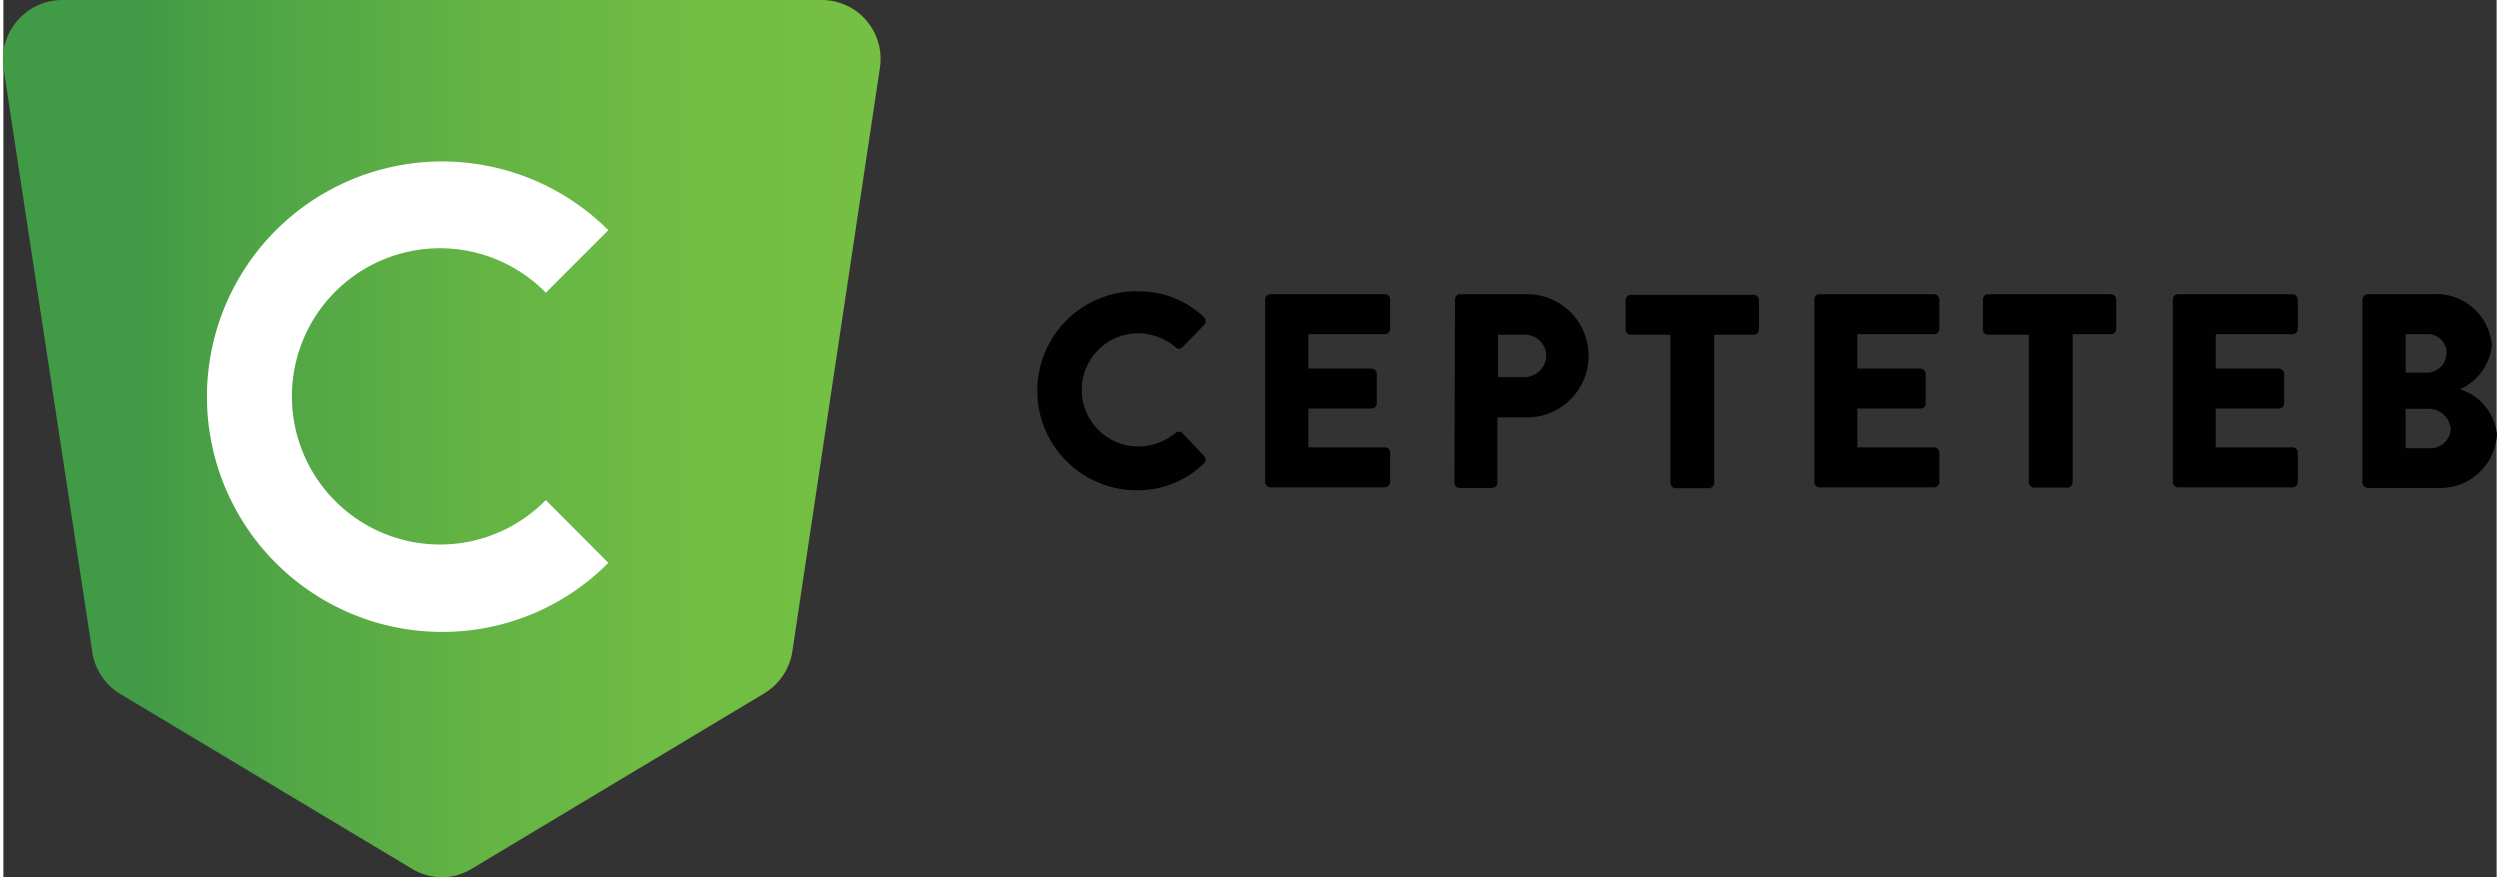
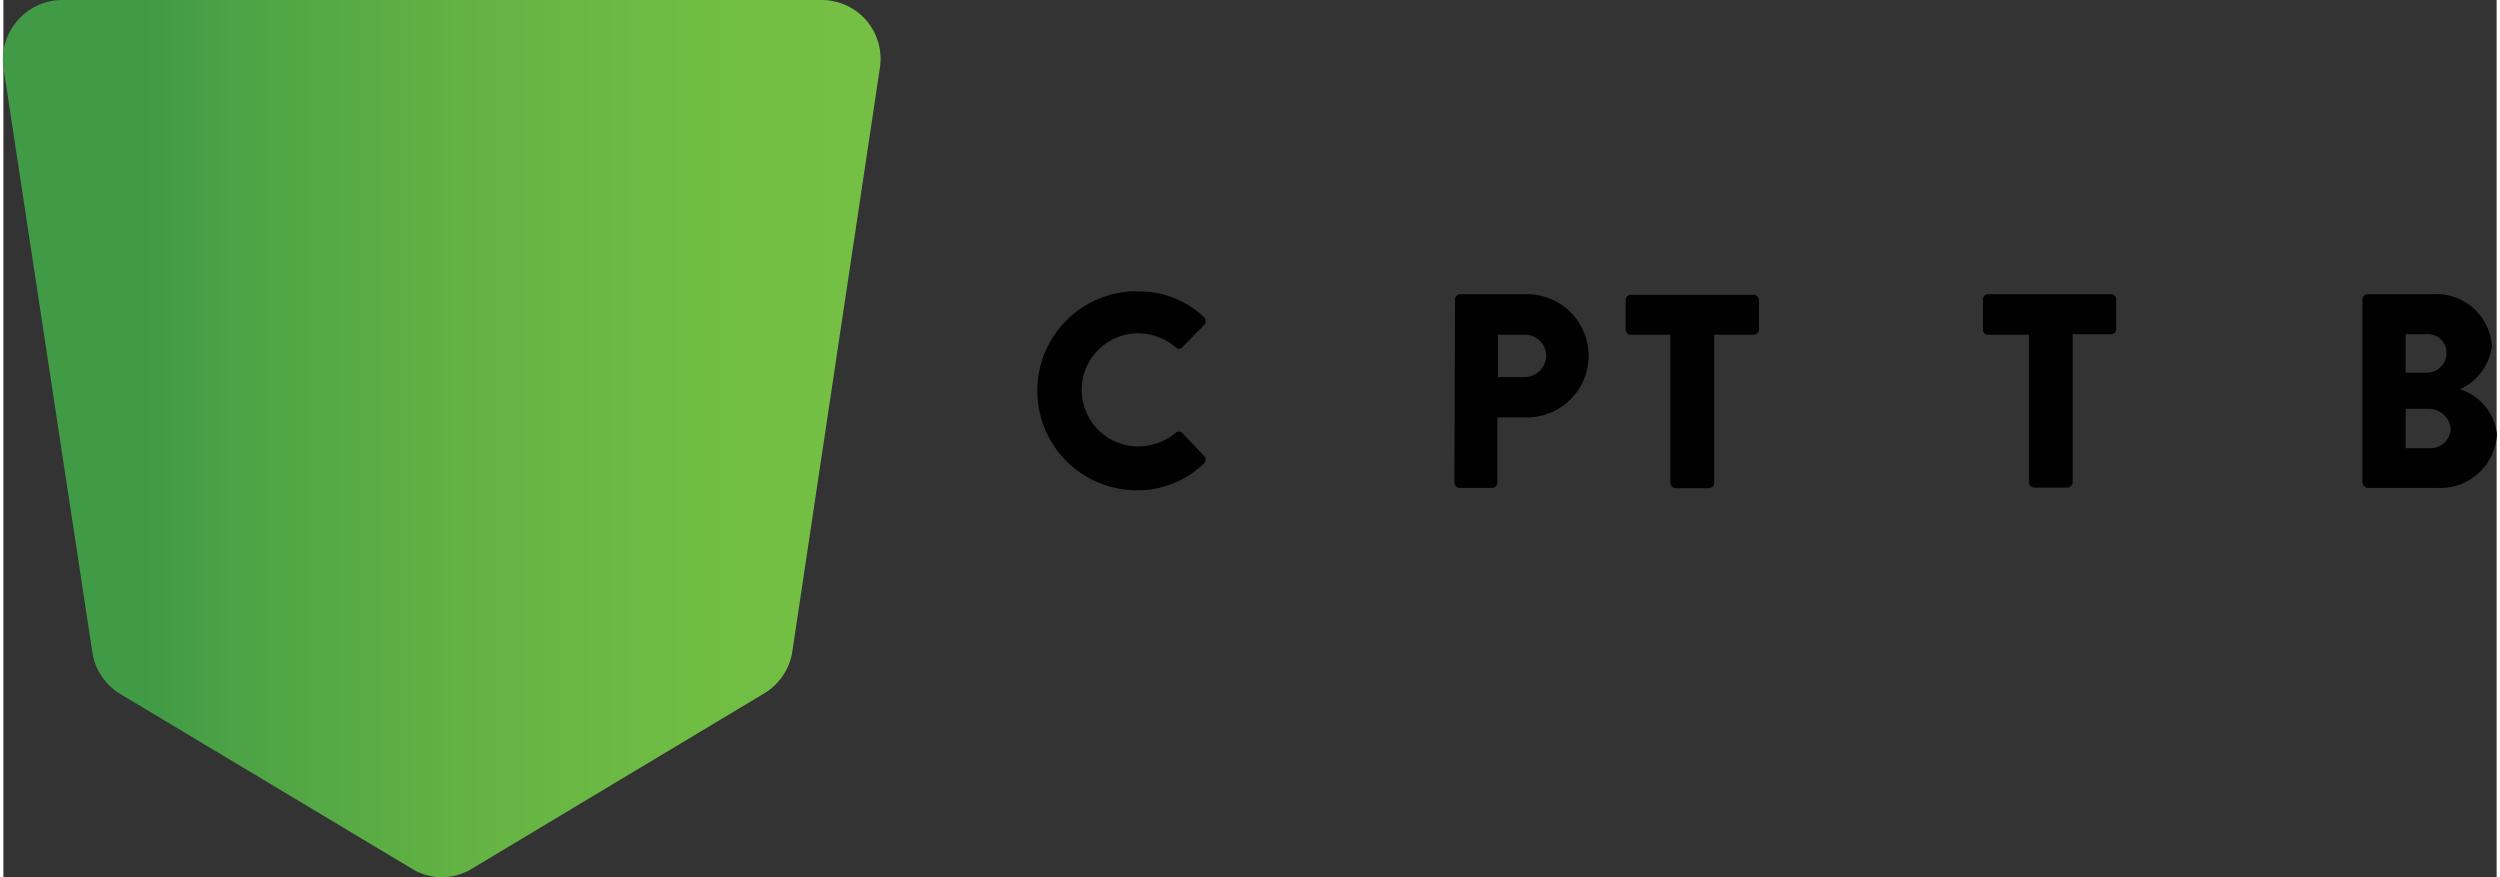
<svg xmlns="http://www.w3.org/2000/svg" viewBox="0 0 84.16 29.61" width="114" height="40">
  <rect x="0" y="0" width="84.16" height="29.61" fill="#333333" stroke="none" />
  <defs>
    <style>.cls-1{fill:url(#linear-gradient);}.cls-2{fill:#fff;}.cls-3{fill:#010101;}</style>
    <linearGradient id="linear-gradient" y1="14.8" x2="29.61" y2="14.8" gradientUnits="userSpaceOnUse">
      <stop offset="0" stop-color="#419a45" />
      <stop offset="0.16" stop-color="#419a45" />
      <stop offset="0.26" stop-color="#4ca245" />
      <stop offset="0.53" stop-color="#63b344" />
      <stop offset="0.78" stop-color="#70bd44" />
      <stop offset="1" stop-color="#75c044" />
    </linearGradient>
  </defs>
  <title>cepteteb</title>
  <g id="Layer_2" data-name="Layer 2">
    <g id="Layer_1-2" data-name="Layer 1">
      <path class="cls-1" d="M14.8,29.61a1.93,1.93,0,0,1-1-.28L3.92,23.41A2,2,0,0,1,3,22L0,2.27A2,2,0,0,1,.48.69,2,2,0,0,1,2,0H27.64a2,2,0,0,1,1.49.69,2,2,0,0,1,.46,1.58L26.63,22a2,2,0,0,1-.94,1.4l-9.87,5.92A1.94,1.94,0,0,1,14.8,29.61Z" />
-       <path class="cls-2" d="M14.8,21.33A7.94,7.94,0,1,1,20.42,7.77L18.31,9.88a5,5,0,1,0,0,7L20.42,19A7.88,7.88,0,0,1,14.8,21.33Z" />
      <path class="cls-3" d="M38.27,9.84a3.13,3.13,0,0,1,2.26.87.18.18,0,0,1,0,.26l-.73.75a.15.15,0,0,1-.23,0,2,2,0,0,0-1.26-.47,1.91,1.91,0,0,0,0,3.82,2,2,0,0,0,1.25-.45.17.17,0,0,1,.24,0l.73.77a.18.18,0,0,1,0,.25,3.21,3.21,0,0,1-2.27.91,3.36,3.36,0,1,1,0-6.72Z" />
-       <path class="cls-3" d="M42.59,10.11a.19.19,0,0,1,.18-.18h3.87a.18.18,0,0,1,.17.18v1a.17.17,0,0,1-.17.17H44.05v1.16h2.13a.19.19,0,0,1,.18.18v1a.18.18,0,0,1-.18.17H44.05V15.1h2.59a.17.17,0,0,1,.17.17v1a.18.18,0,0,1-.17.18H42.77a.19.19,0,0,1-.18-.18Z" />
      <path class="cls-3" d="M49,10.11a.18.18,0,0,1,.18-.18h2.25a2.08,2.08,0,1,1,0,4.16h-1v2.2a.18.18,0,0,1-.17.18h-1.1a.18.18,0,0,1-.18-.18Zm2.34,2.62a.74.74,0,0,0,.74-.74.72.72,0,0,0-.74-.69h-.89v1.43Z" />
      <path class="cls-3" d="M56.27,11.3H54.94a.17.17,0,0,1-.18-.17v-1a.18.18,0,0,1,.18-.18h4.14a.19.19,0,0,1,.18.18v1a.18.18,0,0,1-.18.17H57.75v5a.19.19,0,0,1-.18.18H56.45a.19.19,0,0,1-.18-.18Z" />
-       <path class="cls-3" d="M61.13,10.11a.18.18,0,0,1,.17-.18h3.87a.19.19,0,0,1,.18.18v1a.18.18,0,0,1-.18.17H62.58v1.16h2.13a.19.19,0,0,1,.18.18v1a.17.17,0,0,1-.18.17H62.58V15.1h2.59a.18.18,0,0,1,.18.17v1a.19.19,0,0,1-.18.18H61.3a.18.18,0,0,1-.17-.18Z" />
      <path class="cls-3" d="M68.37,11.3H67a.17.17,0,0,1-.18-.17v-1A.18.18,0,0,1,67,9.93h4.14a.18.18,0,0,1,.18.18v1a.17.17,0,0,1-.18.17H69.85v5a.19.19,0,0,1-.18.18H68.55a.19.19,0,0,1-.18-.18Z" />
-       <path class="cls-3" d="M73.23,10.11a.18.18,0,0,1,.17-.18h3.87a.19.19,0,0,1,.18.18v1a.18.18,0,0,1-.18.17H74.68v1.16h2.13a.19.19,0,0,1,.18.18v1a.18.18,0,0,1-.18.17H74.68V15.1h2.59a.18.18,0,0,1,.18.17v1a.19.19,0,0,1-.18.18H73.4a.18.18,0,0,1-.17-.18Z" />
      <path class="cls-3" d="M79.63,10.11a.19.19,0,0,1,.18-.18H82a1.88,1.88,0,0,1,2,1.74,1.84,1.84,0,0,1-1.08,1.47,1.79,1.79,0,0,1,1.25,1.52,1.91,1.91,0,0,1-2,1.81H79.81a.19.19,0,0,1-.18-.18Zm2.19,2.47a.67.67,0,0,0,.65-.67.63.63,0,0,0-.65-.63h-.73v1.3Zm.12,2.55a.68.68,0,0,0,.67-.68.75.75,0,0,0-.77-.65h-.75v1.33Z" />
    </g>
  </g>
</svg>